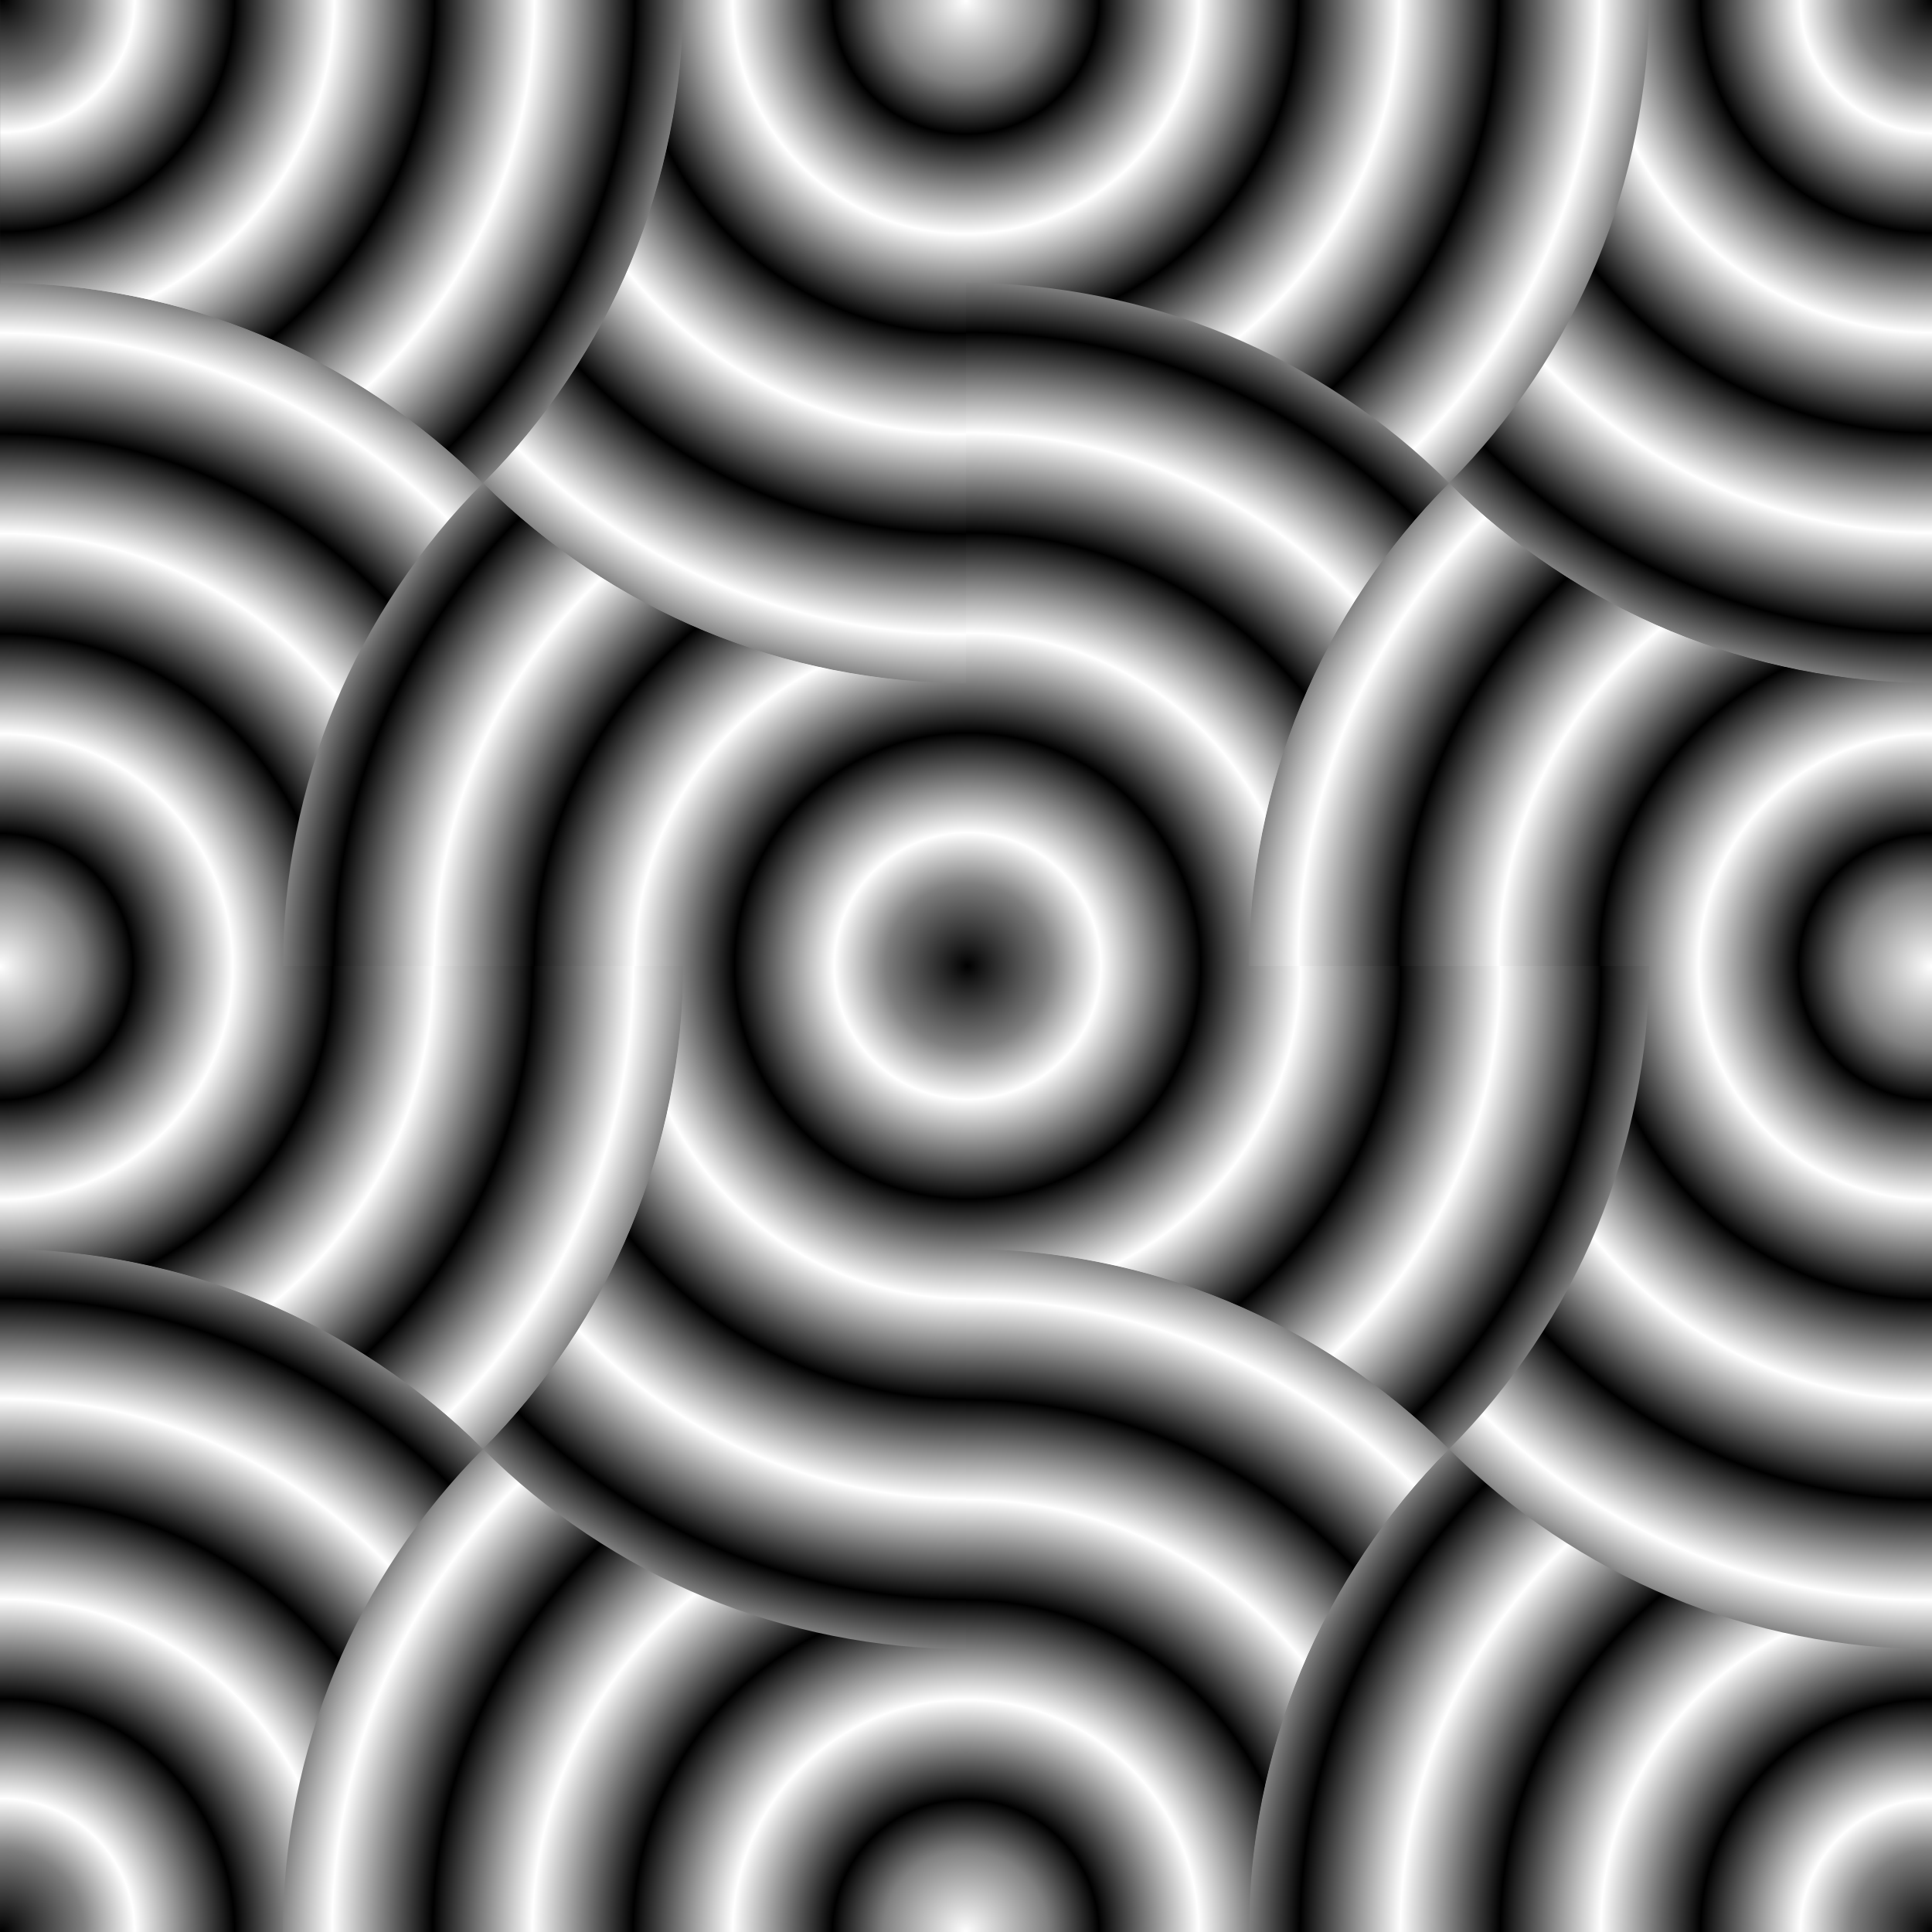
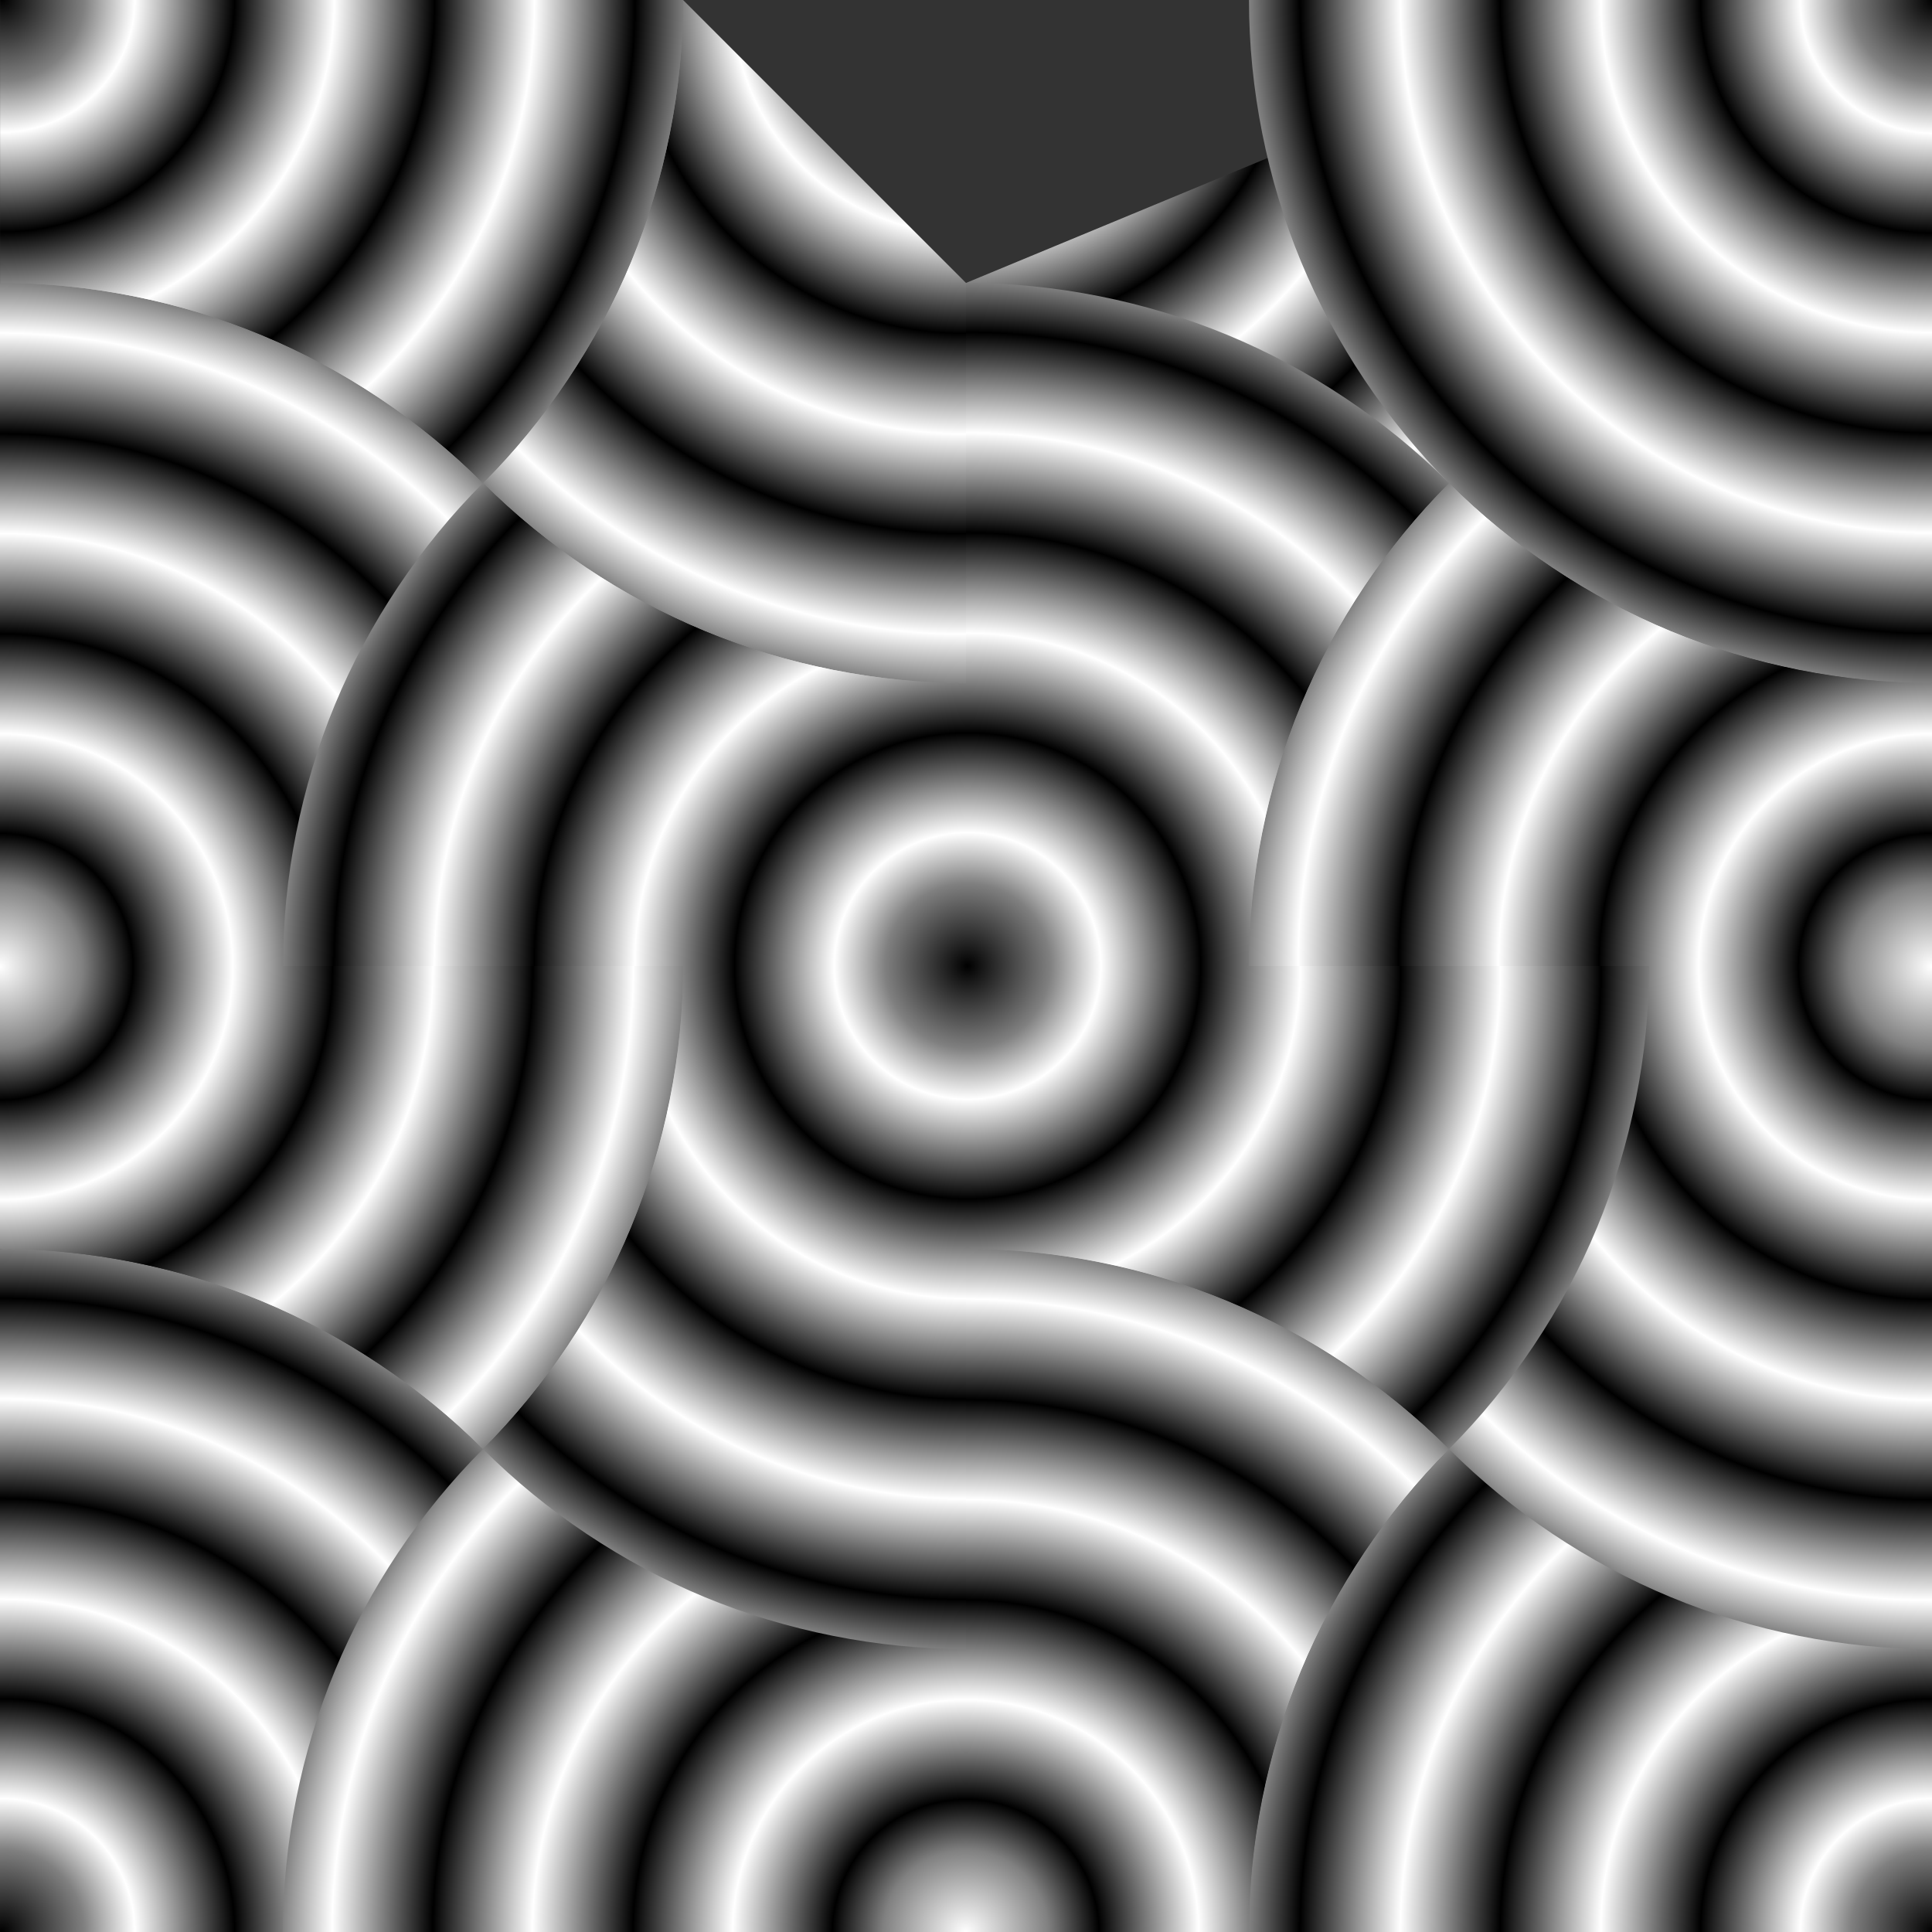
<svg xmlns="http://www.w3.org/2000/svg" xmlns:xlink="http://www.w3.org/1999/xlink" version="1.1" viewBox="0 0 2400 2400">
  <rect x="0" y="0" width="2400" height="2400" fill="#333333" stroke="none" />
  <defs>
    <linearGradient id="b">
      <stop stop-color="#fff" offset="0" />
      <stop stop-color="#808080" offset=".121" />
      <stop offset=".195" />
      <stop stop-color="#fff" offset=".341" />
      <stop offset=".487" />
      <stop stop-color="#fff" offset=".634" />
      <stop offset=".78" />
      <stop stop-color="#fff" offset=".927" />
      <stop stop-color="#808080" offset="1" />
    </linearGradient>
    <linearGradient id="a">
      <stop offset="0" />
      <stop stop-color="#808080" offset=".121" />
      <stop stop-color="#fff" offset=".195" />
      <stop offset=".341" />
      <stop stop-color="#fff" offset=".487" />
      <stop offset=".634" />
      <stop stop-color="#fff" offset=".78" />
      <stop offset=".927" />
      <stop stop-color="#808080" offset="1" />
    </linearGradient>
    <radialGradient id="t" cx="685.94" cy="1626.2" r="761.8" gradientTransform="matrix(.788 .788 -.788 .788 368.7 -847.33)" gradientUnits="userSpaceOnUse" xlink:href="#b" />
    <radialGradient id="s" cx="685.94" cy="1626.2" r="761.8" gradientTransform="matrix(.788 .788 -.788 .788 -2031.3 -847.33)" gradientUnits="userSpaceOnUse" xlink:href="#b" />
    <radialGradient id="r" cx="685.94" cy="1626.2" r="761.8" gradientTransform="matrix(.788 .788 -.788 .788 -831.3 -2047.3)" gradientUnits="userSpaceOnUse" xlink:href="#b" />
    <radialGradient id="q" cx="2683" cy="-2919.2" r="900" gradientTransform="matrix(.667 .667 -.667 .667 -4106.7 -68.834)" gradientUnits="userSpaceOnUse" xlink:href="#a" />
    <radialGradient id="p" cx="2683" cy="-2919.2" r="900" gradientTransform="matrix(.667 .667 -.667 .667 -6506.7 2331.2)" gradientUnits="userSpaceOnUse" xlink:href="#a" />
    <radialGradient id="o" cx="2683" cy="-2919.2" r="900" gradientTransform="matrix(.667 .667 -.667 .667 -4106.7 2331.2)" gradientUnits="userSpaceOnUse" xlink:href="#a" />
    <radialGradient id="n" cx="685.94" cy="1626.2" r="761.8" gradientTransform="matrix(.788 .788 -.788 .788 -831.3 352.67)" gradientUnits="userSpaceOnUse" xlink:href="#b" />
    <radialGradient id="m" cx="2683" cy="-2919.2" r="900" gradientTransform="matrix(.667 .667 -.667 .667 -3734.8 157.44)" gradientUnits="userSpaceOnUse" xlink:href="#a" />
    <radialGradient id="l" cx="2683" cy="-2919.2" r="900" gradientTransform="matrix(.667 .667 -.667 .667 -2534.8 1357.4)" gradientUnits="userSpaceOnUse" xlink:href="#a" />
    <radialGradient id="k" cx="2683" cy="-2919.2" r="900" gradientTransform="matrix(-.667 .667 -.667 -.667 2242.6 -3734.8)" gradientUnits="userSpaceOnUse" xlink:href="#a" />
    <radialGradient id="j" cx="2683" cy="-2919.2" r="900" gradientTransform="matrix(.667 -.667 -.667 -.667 -3734.8 2242.6)" gradientUnits="userSpaceOnUse" xlink:href="#a" />
    <radialGradient id="i" cx="2683" cy="-2919.2" r="900" gradientTransform="matrix(-.667 -.667 -.667 .667 2242.6 6134.8)" gradientUnits="userSpaceOnUse" xlink:href="#a" />
    <radialGradient id="h" cx="685.94" cy="1626.2" r="761.8" gradientTransform="matrix(.788 .788 -.788 .788 1940.6 578.94)" gradientUnits="userSpaceOnUse" xlink:href="#b" />
    <radialGradient id="g" cx="685.94" cy="1626.2" r="761.8" gradientTransform="matrix(.788 .788 -.788 .788 3140.6 -621.06)" gradientUnits="userSpaceOnUse" xlink:href="#b" />
    <radialGradient id="f" cx="685.94" cy="1626.2" r="761.8" gradientTransform="matrix(.788 .788 -.788 .788 740.56 -621.06)" gradientUnits="userSpaceOnUse" xlink:href="#b" />
    <radialGradient id="e" cx="685.94" cy="1626.2" r="761.8" gradientTransform="matrix(.788 .788 -.788 .788 1940.6 -1821.1)" gradientUnits="userSpaceOnUse" xlink:href="#b" />
    <radialGradient id="d" cx="2683" cy="-2919.2" r="900" gradientTransform="matrix(.667 .667 -.667 .667 -5306.7 1131.2)" gradientUnits="userSpaceOnUse" xlink:href="#a" />
    <radialGradient id="c" cx="883.02" cy="-4719.2" r="900" gradientTransform="matrix(.667 .667 -.667 .667 -6506.7 2331.2)" gradientUnits="userSpaceOnUse" xlink:href="#a" />
  </defs>
  <g shape-rendering="auto">
    <path d="m351.47 351.47 848.53 4.97e-11 848.53 5e-11 -9e-13 848.53v848.53h-848.53-848.53v-848.53z" color="#000000" color-rendering="auto" fill="#808080" image-rendering="auto" solid-color="#000000" style="isolation:auto;mix-blend-mode:normal;paint-order:markers stroke fill" />
    <path d="m600 1800c-78.036-78.036-141.7-173.32-183.94-275.28-42.233-101.96-64.59-214.36-64.59-324.72 0-110.36 22.358-222.76 64.59-324.72 42.233-101.96 105.9-197.25 183.94-275.28 78.036-78.036 173.32-141.7 275.28-183.94 101.96-42.233 214.36-64.59 324.72-64.59 110.36-8e-13 222.76 22.358 324.72 64.59 101.96 42.233 197.25 105.9 275.28 183.94 78.036 78.036 141.7 173.32 183.94 275.28 42.233 101.96 64.59 214.36 64.59 324.72 0 110.36-22.358 222.76-64.59 324.72-42.233 101.96-105.9 197.25-183.94 275.28-78.036 78.036-173.32 141.7-275.28 183.94-101.96 42.233-214.36 64.59-324.72 64.59s-222.76-22.358-324.72-64.59c-101.96-42.233-197.25-105.9-275.28-183.94z" color="#000000" color-rendering="auto" fill="url(#l)" image-rendering="auto" solid-color="#000000" style="isolation:auto;mix-blend-mode:normal;paint-order:markers stroke fill" />
    <path d="m-4.5995e-7 1551.5 351.47-351.47-351.47-848.53c110.36 9e-13 222.76 22.358 324.72 64.59 101.96 42.233 197.25 105.9 275.28 183.94 78.036 78.036 141.7 173.32 183.94 275.28 42.233 101.96 64.59 214.36 64.59 324.72 0 110.36-22.358 222.76-64.59 324.72-42.233 101.96-105.9 197.25-183.94 275.28z" color="#000000" color-rendering="auto" fill="url(#f)" image-rendering="auto" solid-color="#000000" style="isolation:auto;mix-blend-mode:normal;paint-order:markers stroke fill" />
    <path d="m2400 848.53-351.47 351.47 351.47 848.53c-110.36-9e-13 -222.76-22.358-324.72-64.59-101.96-42.233-197.25-105.9-275.28-183.94-78.036-78.036-141.7-173.32-183.94-275.28-42.233-101.96-64.59-214.36-64.59-324.72 0-110.36 22.358-222.76 64.59-324.72 42.233-101.96 105.9-197.25 183.94-275.28z" color="#000000" color-rendering="auto" fill="url(#g)" image-rendering="auto" solid-color="#000000" style="isolation:auto;mix-blend-mode:normal;paint-order:markers stroke fill" />
    <path d="m1551.5 2400-351.47-351.47-848.53 351.47c9e-13 -110.36 22.358-222.76 64.59-324.72 42.233-101.96 105.9-197.25 183.94-275.28 78.036-78.036 173.32-141.7 275.28-183.94 101.96-42.233 214.36-64.59 324.72-64.59 110.36 0 222.76 22.358 324.72 64.59 101.96 42.233 197.25 105.9 275.28 183.94z" color="#000000" color-rendering="auto" fill="url(#h)" image-rendering="auto" solid-color="#000000" style="isolation:auto;mix-blend-mode:normal;paint-order:markers stroke fill" />
    <path d="m848.53-4.5996e-7 351.47 351.47 848.53-351.47c-1e-12 110.36-22.358 222.76-64.59 324.72-42.233 101.96-105.9 197.25-183.94 275.28-78.036 78.036-173.32 141.7-275.28 183.94-101.96 42.233-214.36 64.59-324.72 64.59-110.36 0-222.76-22.358-324.72-64.59-101.96-42.233-197.25-105.9-275.28-183.94z" color="#000000" color-rendering="auto" fill="url(#e)" image-rendering="auto" solid-color="#000000" style="isolation:auto;mix-blend-mode:normal;paint-order:markers stroke fill" />
    <path d="m848.53-4.5996e-7c0 110.36-22.358 222.76-64.59 324.72-42.233 101.96-105.9 197.25-183.94 275.28l-600-248.53z" color="#000000" color-rendering="auto" fill="url(#m)" image-rendering="auto" solid-color="#000000" style="isolation:auto;mix-blend-mode:normal;paint-order:markers stroke fill" />
    <path d="m2400 848.53c-110.36 0-222.76-22.358-324.72-64.59-101.96-42.233-197.25-105.9-275.28-183.94l248.53-600z" color="#000000" color-rendering="auto" fill="url(#k)" image-rendering="auto" solid-color="#000000" style="isolation:auto;mix-blend-mode:normal;paint-order:markers stroke fill" />
-     <path d="m-4.5995e-7 1551.5c110.36 0 222.76 22.358 324.72 64.59 101.96 42.233 197.25 105.9 275.28 183.94l-248.53 600z" color="#000000" color-rendering="auto" fill="url(#j)" image-rendering="auto" solid-color="#000000" style="isolation:auto;mix-blend-mode:normal;paint-order:markers stroke fill" />
    <path d="m1551.5 2400c0-110.36 22.358-222.76 64.59-324.72 42.233-101.96 105.9-197.25 183.94-275.28l600 248.53z" color="#000000" color-rendering="auto" fill="url(#i)" image-rendering="auto" solid-color="#000000" style="isolation:auto;mix-blend-mode:normal;paint-order:markers stroke fill" />
    <g transform="translate(2771.9 226.27)">
      <path d="m-371.86 622.25c-110.36-9e-13 -222.76-22.358-324.72-64.59-101.96-42.233-197.25-105.9-275.28-183.94-78.036-78.036-141.7-173.32-183.94-275.28-42.233-101.96-64.59-214.36-64.59-324.72h848.53z" color="#000000" color-rendering="auto" fill="url(#q)" image-rendering="auto" solid-color="#000000" style="isolation:auto;mix-blend-mode:normal;paint-order:markers stroke fill" />
      <path d="m-1220.4 2173.7c0-110.36 22.358-222.76 64.59-324.72 42.233-101.96 105.9-197.25 183.94-275.28 78.036-78.036 173.32-141.7 275.28-183.94 101.96-42.233 214.36-64.59 324.72-64.59l-9e-13 848.53z" color="#000000" color-rendering="auto" fill="url(#o)" image-rendering="auto" solid-color="#000000" style="isolation:auto;mix-blend-mode:normal;paint-order:markers stroke fill" />
      <path d="m-2771.9 1325.2c110.36 0 222.76 22.358 324.72 64.59 101.96 42.233 197.25 105.9 275.28 183.94 78.036 78.036 141.7 173.32 183.94 275.28 42.233 101.96 64.59 214.36 64.59 324.72h-848.53z" color="#000000" color-rendering="auto" fill="url(#p)" image-rendering="auto" solid-color="#000000" style="isolation:auto;mix-blend-mode:normal;paint-order:markers stroke fill" />
      <path d="m-2420.4 2173.7c0-110.36 22.358-222.76 64.59-324.72 42.233-101.96 105.9-197.25 183.94-275.28 78.036 78.036 173.32 141.7 275.28 183.94 101.96 42.233 214.36 64.59 324.72 64.59l9e-13 -497.06c110.36 0 222.76 22.358 324.72 64.59 101.96 42.233 197.25 105.9 275.28 183.94-78.036 78.036-141.7 173.32-183.94 275.28-42.233 101.96-64.59 214.36-64.59 324.72l-351.47-1.1e-11z" color="#000000" color-rendering="auto" fill="url(#n)" image-rendering="auto" solid-color="#000000" style="isolation:auto;mix-blend-mode:normal;paint-order:markers stroke fill" />
      <path d="m-371.86 1822.3c-110.36-2e-12 -222.76-22.358-324.72-64.59-101.96-42.233-197.25-105.9-275.28-183.94 78.036-78.036 141.7-173.32 183.94-275.28 42.233-101.96 64.59-214.36 64.59-324.72l-497.06 1e-11c0-110.36 22.358-222.76 64.59-324.72 42.233-101.96 105.9-197.25 183.94-275.28 78.036 78.036 173.32 141.7 275.28 183.94 101.96 42.233 214.36 64.59 324.72 64.59l1.5e-11 351.47z" color="#000000" color-rendering="auto" fill="url(#t)" image-rendering="auto" solid-color="#000000" style="isolation:auto;mix-blend-mode:normal;paint-order:markers stroke fill" />
      <path d="m-2771.9 125.2c110.36-9e-13 222.76 22.358 324.72 64.59 101.96 42.233 197.25 105.9 275.28 183.94-78.036 78.036-141.7 173.32-183.94 275.28-42.233 101.96-64.59 214.36-64.59 324.72l497.06 7.2e-12c-3e-12 110.36-22.358 222.76-64.59 324.72-42.233 101.96-105.9 197.25-183.94 275.28-78.036-78.036-173.32-141.7-275.28-183.94-101.96-42.233-214.36-64.59-324.72-64.59l-9e-13 -351.47z" color="#000000" color-rendering="auto" fill="url(#s)" image-rendering="auto" solid-color="#000000" style="isolation:auto;mix-blend-mode:normal;paint-order:markers stroke fill" />
-       <path d="m-723.33-226.27c-9e-13 110.36-22.358 222.76-64.59 324.72-42.233 101.96-105.9 197.25-183.94 275.28-78.036-78.036-173.32-141.7-275.28-183.94-101.96-42.233-214.36-64.59-324.72-64.59l-7e-12 497.06c-110.36 0-222.76-22.358-324.72-64.59-101.96-42.233-197.25-105.9-275.28-183.94 78.036-78.036 141.7-173.32 183.94-275.28 42.233-101.96 64.59-214.36 64.59-324.72l351.47-3e-11z" color="#000000" color-rendering="auto" fill="url(#r)" image-rendering="auto" solid-color="#000000" style="isolation:auto;mix-blend-mode:normal;paint-order:markers stroke fill" />
      <path d="m-1923.3-226.27c-2e-12 110.36-22.358 222.76-64.59 324.72-42.233 101.96-105.9 197.25-183.94 275.28-78.036-78.036-173.32-141.7-275.28-183.94-101.96-42.233-214.36-64.59-324.72-64.59l-4e-12 -351.47z" color="#000000" color-rendering="auto" fill="url(#c)" image-rendering="auto" solid-color="#000000" style="font-variant-east_asian:normal;isolation:auto;mix-blend-mode:normal;paint-order:markers stroke fill" />
      <path d="m-2420.4 973.73c0-110.36 22.358-222.76 64.59-324.72 42.233-101.96 105.9-197.25 183.94-275.28 78.036 78.036 173.32 141.7 275.28 183.94 101.96 42.233 214.36 64.59 324.72 64.59l8e-12 -497.06c110.36 0 222.76 22.358 324.72 64.59 101.96 42.233 197.25 105.9 275.28 183.94-78.036 78.036-141.7 173.32-183.94 275.28-42.233 101.96-64.59 214.36-64.59 324.72l497.06 1.08e-11c0 110.36-22.358 222.76-64.59 324.72-42.233 101.96-105.9 197.25-183.94 275.28-78.036-78.036-173.32-141.7-275.28-183.94-101.96-42.233-214.36-64.59-324.72-64.59l-7e-12 497.06c-110.36 0-222.76-22.358-324.72-64.59-101.96-42.233-197.25-105.9-275.28-183.94 78.036-78.036 141.7-173.32 183.94-275.28 42.233-101.96 64.59-214.36 64.59-324.72z" color="#000000" color-rendering="auto" fill="url(#d)" image-rendering="auto" solid-color="#000000" style="isolation:auto;mix-blend-mode:normal;paint-order:markers stroke fill" />
    </g>
  </g>
</svg>